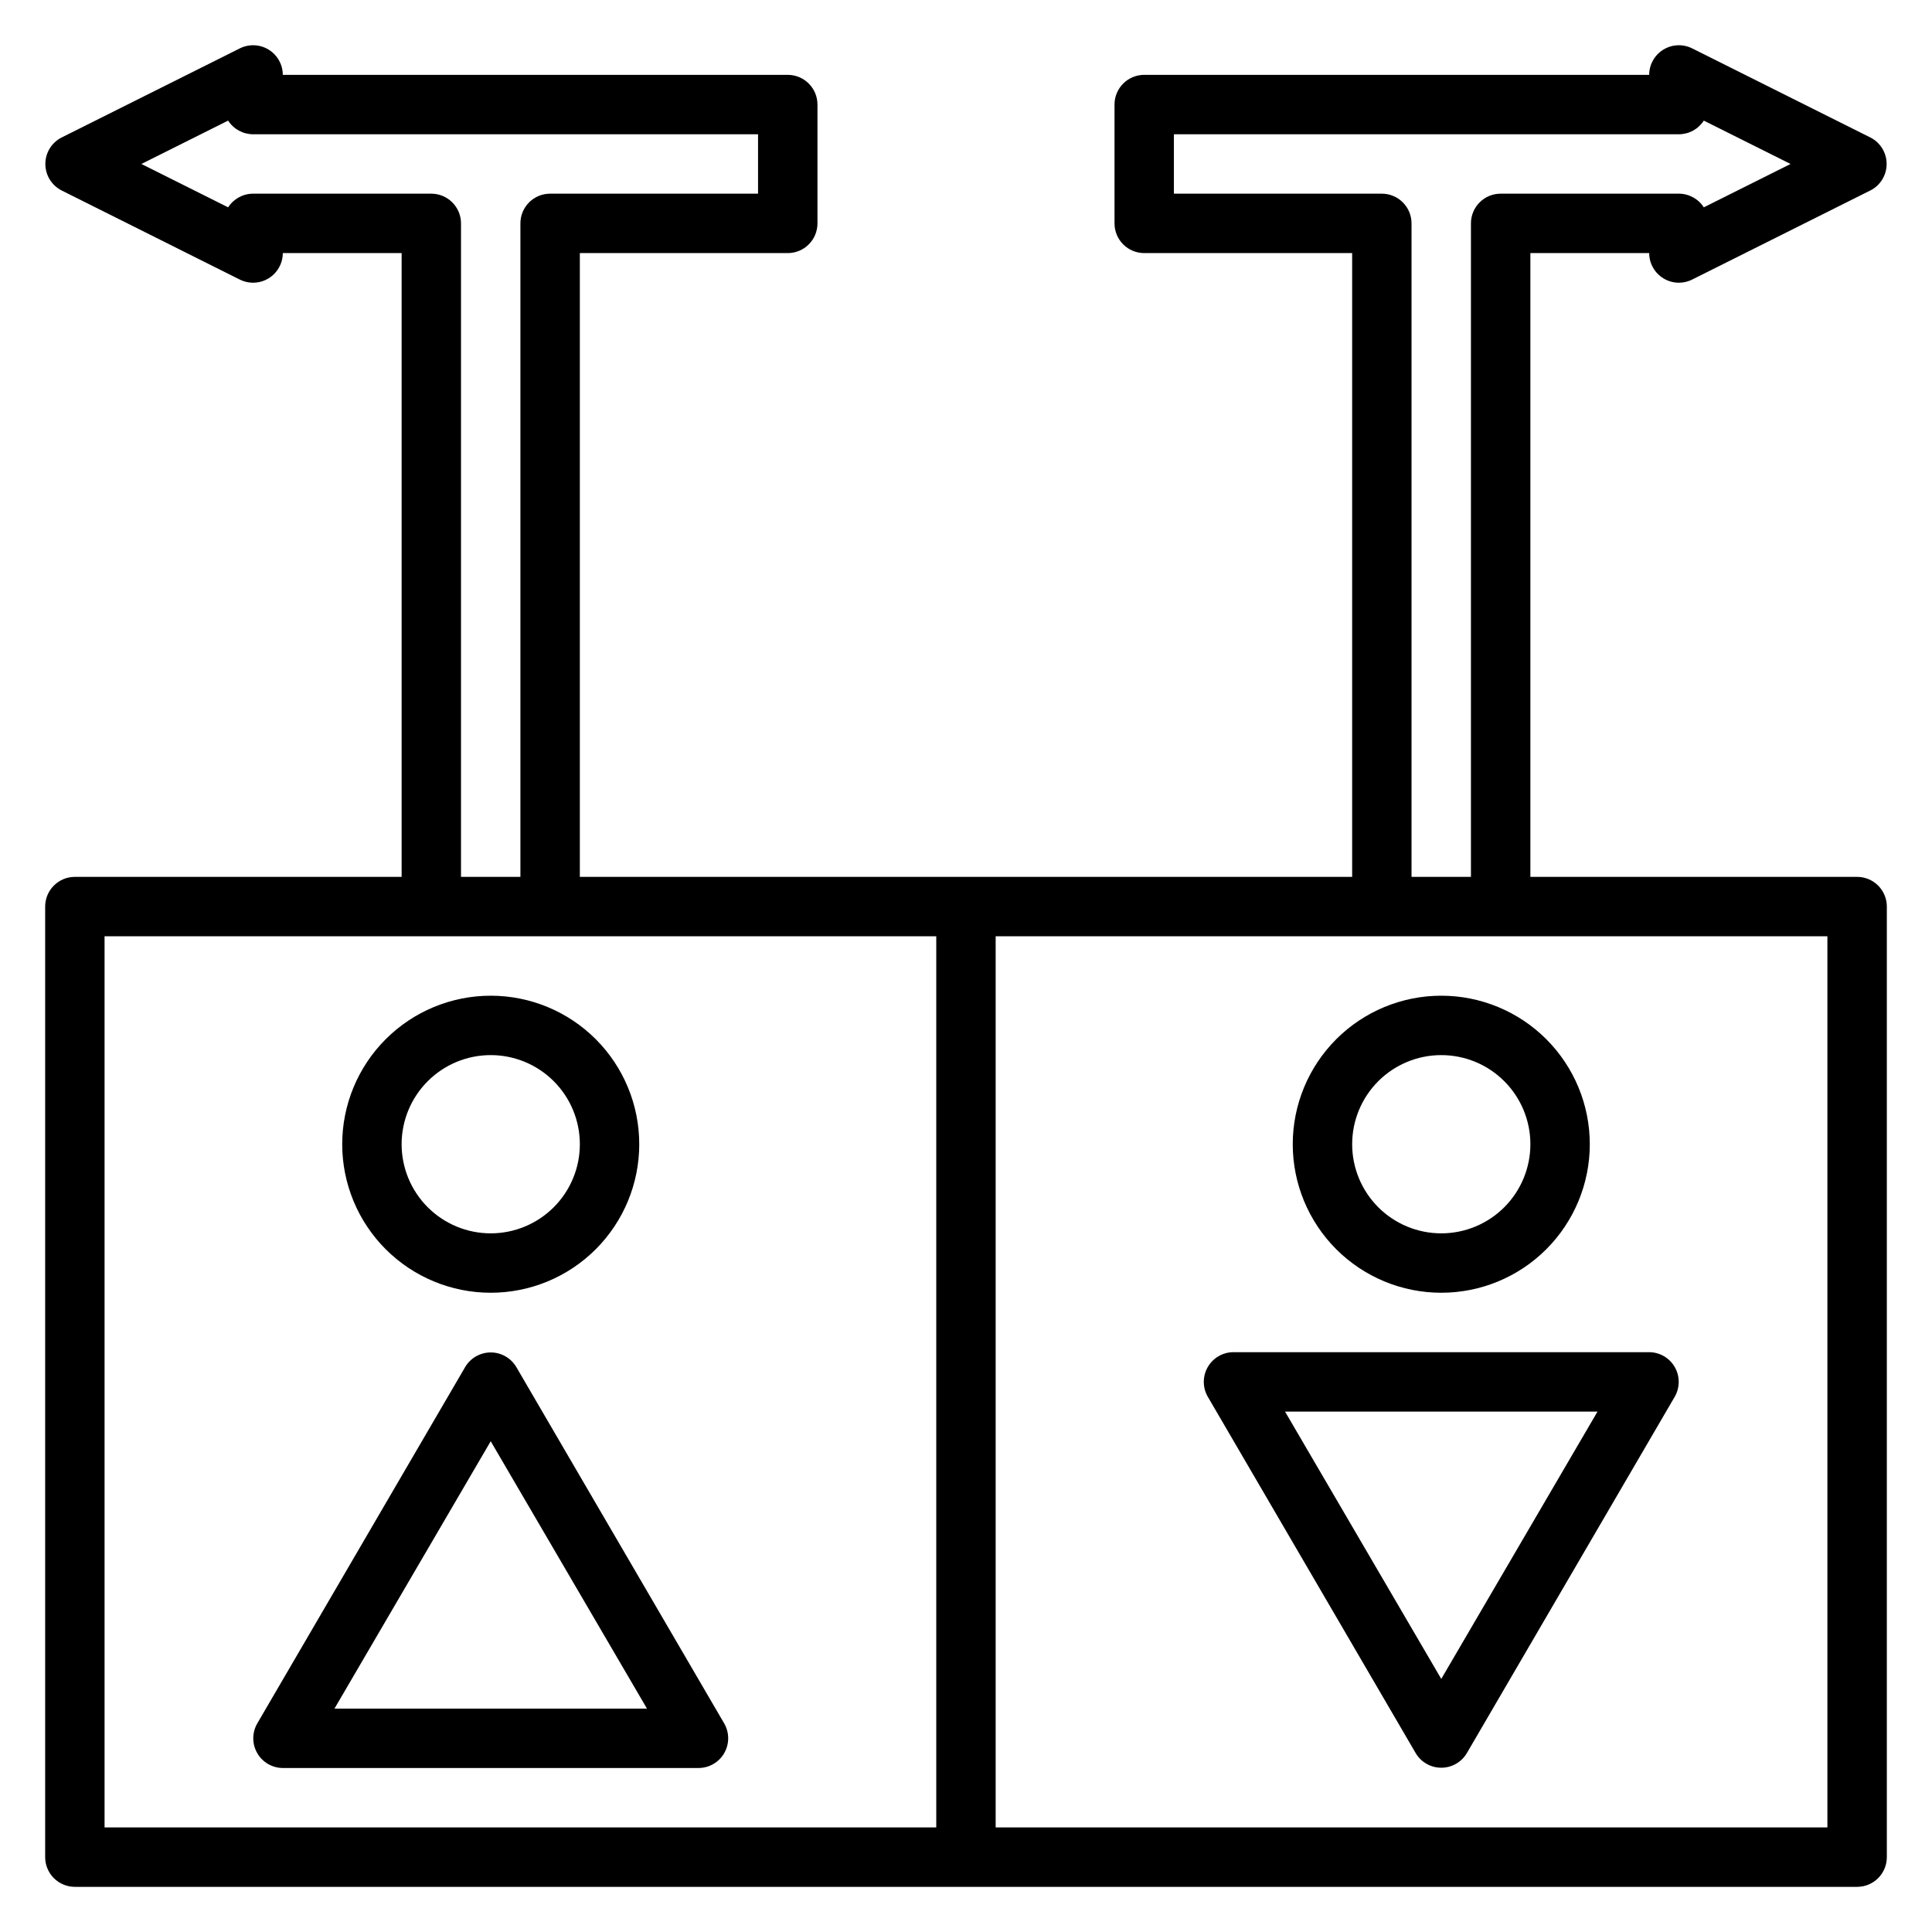
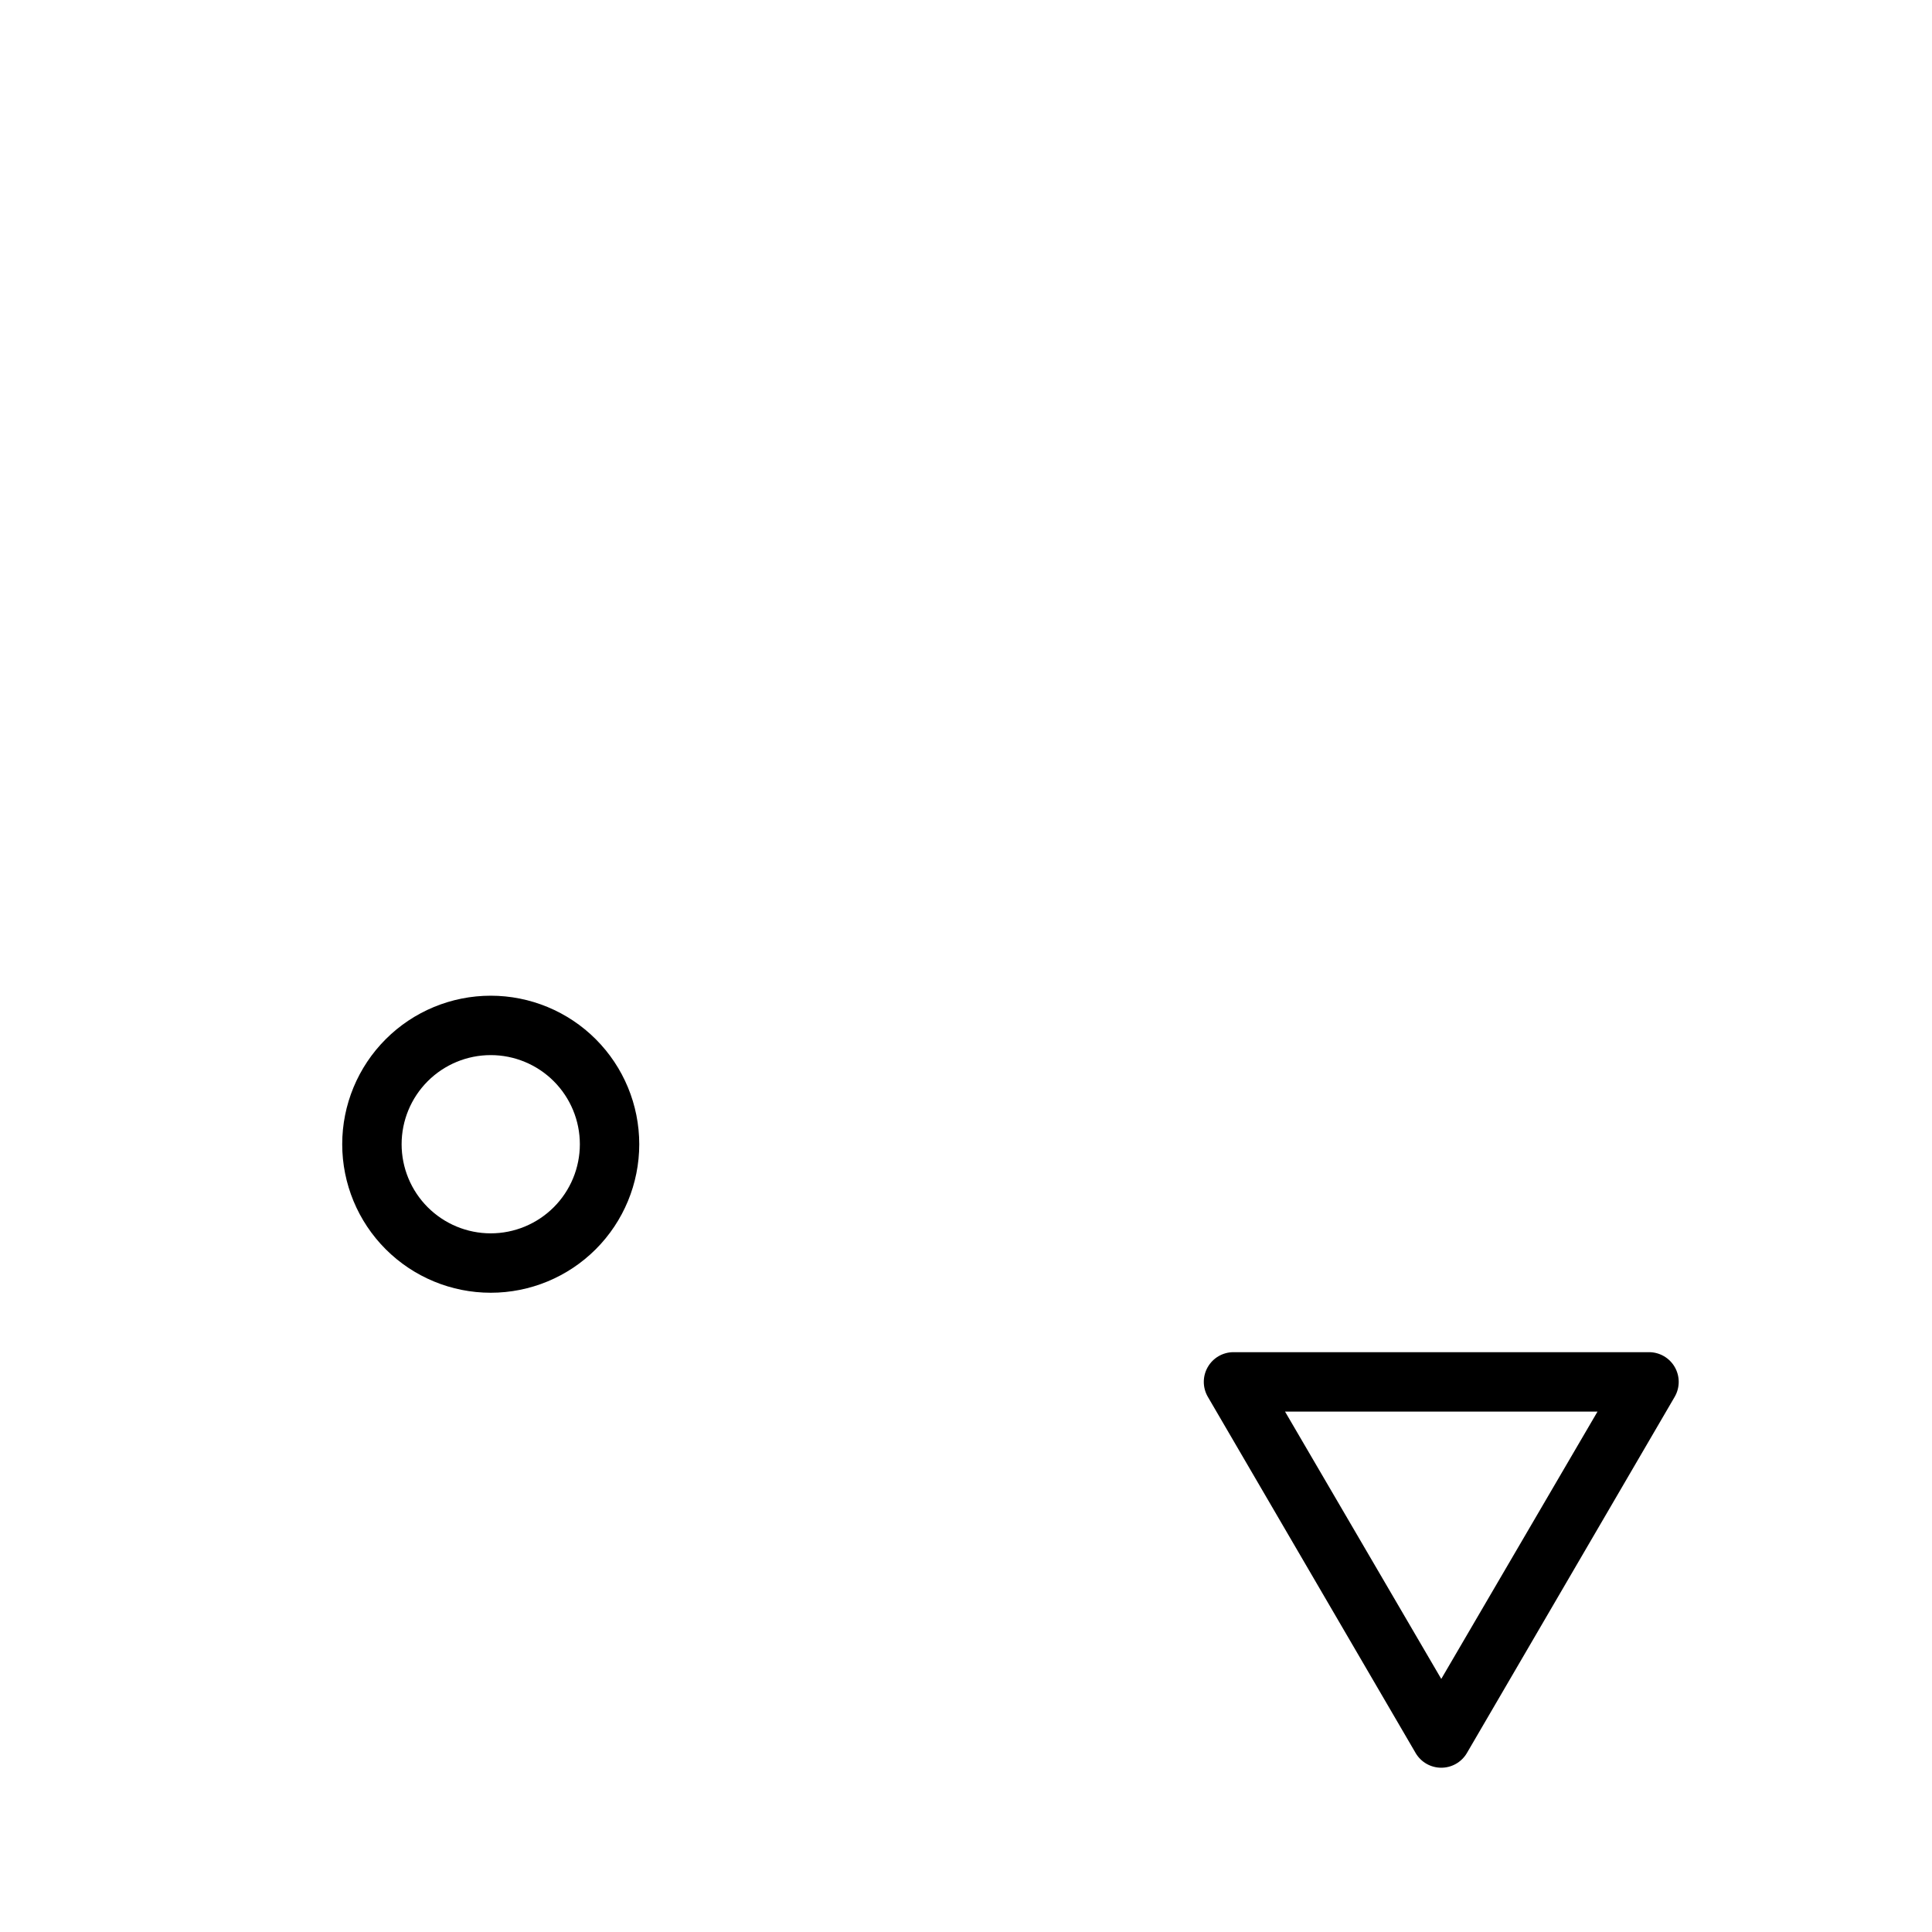
<svg xmlns="http://www.w3.org/2000/svg" fill="#000000" width="800px" height="800px" version="1.1" viewBox="144 144 512 512">
  <g>
-     <path d="m218.94 612.54h110.21c2.805-0.016 5.391-1.523 6.785-3.957 1.395-2.434 1.391-5.422-0.012-7.852l-55.105-94.465c-1.418-2.387-3.992-3.856-6.769-3.856-2.781 0-5.352 1.469-6.769 3.856l-55.105 94.465c-1.402 2.43-1.406 5.418-0.012 7.852 1.395 2.434 3.977 3.941 6.781 3.957zm55.105-86.594 41.406 70.848-82.812 0.004z" />
    <path d="m274.05 486.59c10.438 0 20.449-4.144 27.832-11.527 7.379-7.383 11.527-17.395 11.527-27.832s-4.148-20.449-11.527-27.832c-7.383-7.383-17.395-11.527-27.832-11.527-10.441 0-20.449 4.144-27.832 11.527-7.383 7.383-11.527 17.395-11.527 27.832s4.144 20.449 11.527 27.832c7.383 7.383 17.391 11.527 27.832 11.527zm0-62.977c6.262 0 12.27 2.488 16.699 6.918 4.43 4.43 6.918 10.438 6.918 16.699s-2.488 12.27-6.918 16.699c-4.43 4.43-10.438 6.918-16.699 6.918-6.266 0-12.27-2.488-16.699-6.918-4.43-4.43-6.918-10.438-6.918-16.699s2.488-12.27 6.918-16.699c4.43-4.43 10.434-6.918 16.699-6.918z" />
    <path d="m519.18 608.61c1.418 2.391 3.992 3.856 6.769 3.856 2.781 0 5.356-1.465 6.773-3.856l55.105-94.465-0.004 0.004c1.402-2.43 1.406-5.422 0.012-7.852-1.395-2.434-3.977-3.941-6.781-3.957h-110.21c-2.805 0.016-5.387 1.523-6.781 3.957-1.395 2.43-1.391 5.422 0.012 7.852zm48.18-90.527-41.41 70.848-41.406-70.848z" />
-     <path d="m525.95 486.59c10.441 0 20.453-4.144 27.832-11.527 7.383-7.383 11.531-17.395 11.531-27.832s-4.148-20.449-11.531-27.832c-7.379-7.383-17.391-11.527-27.832-11.527-10.438 0-20.449 4.144-27.832 11.527-7.379 7.383-11.527 17.395-11.527 27.832s4.148 20.449 11.527 27.832c7.383 7.383 17.395 11.527 27.832 11.527zm0-62.977c6.266 0 12.273 2.488 16.699 6.918 4.43 4.43 6.918 10.438 6.918 16.699s-2.488 12.27-6.918 16.699c-4.426 4.43-10.434 6.918-16.699 6.918-6.262 0-12.27-2.488-16.699-6.918-4.426-4.43-6.914-10.438-6.914-16.699s2.488-12.27 6.914-16.699c4.43-4.43 10.438-6.918 16.699-6.918z" />
-     <path d="m581.05 211.07c0.008 2.727 1.43 5.258 3.754 6.684 2.324 1.43 5.223 1.551 7.66 0.32l47.23-23.617 0.004 0.004c2.629-1.348 4.281-4.055 4.281-7.008s-1.652-5.66-4.281-7.004l-47.23-23.617h-0.004c-2.438-1.227-5.336-1.105-7.66 0.32-2.324 1.426-3.746 3.957-3.754 6.684h-133.82c-4.348 0-7.871 3.527-7.871 7.875v31.488c0 2.086 0.828 4.09 2.305 5.566 1.477 1.477 3.481 2.305 5.566 2.305h55.105v165.31h-204.67v-165.31h55.105-0.004c2.09 0 4.09-0.828 5.566-2.305 1.477-1.477 2.305-3.481 2.305-5.566v-31.488c0-2.09-0.828-4.09-2.305-5.566-1.477-1.477-3.477-2.309-5.566-2.309h-133.82c-0.008-2.727-1.43-5.258-3.754-6.684-2.324-1.426-5.223-1.547-7.66-0.32l-47.23 23.617c-2.629 1.344-4.285 4.051-4.285 7.004s1.656 5.66 4.285 7.008l47.23 23.617v-0.004c2.438 1.23 5.336 1.109 7.66-0.32 2.324-1.426 3.746-3.957 3.754-6.684h31.488v165.31h-86.594c-4.348 0-7.871 3.523-7.871 7.871v251.91c0 2.086 0.832 4.09 2.305 5.566 1.477 1.477 3.481 2.305 5.566 2.305h472.32c2.086 0 4.09-0.828 5.566-2.305 1.477-1.477 2.305-3.481 2.305-5.566v-251.91c0-2.086-0.828-4.09-2.305-5.566-1.477-1.477-3.481-2.305-5.566-2.305h-86.594v-165.31zm-369.98-15.746c-2.676 0.008-5.168 1.371-6.613 3.621l-22.984-11.492 22.984-11.492c1.445 2.254 3.938 3.617 6.613 3.621h133.82v15.742h-55.105c-4.348 0-7.871 3.527-7.871 7.875v173.18h-15.742v-173.18c0-2.09-0.832-4.09-2.309-5.566-1.477-1.477-3.477-2.309-5.566-2.309zm181.05 432.96h-220.41v-236.16h220.41zm236.16-236.16v236.16h-220.42v-236.16zm-86.594-196.8c-4.348 0-7.871 3.527-7.871 7.875v173.18h-15.746v-173.18c0-2.09-0.828-4.09-2.305-5.566-1.477-1.477-3.481-2.309-5.566-2.309h-55.105v-15.742h133.82c2.676-0.004 5.168-1.367 6.613-3.621l22.988 11.492-22.988 11.492c-1.445-2.25-3.938-3.613-6.613-3.621z" />
  </g>
</svg>